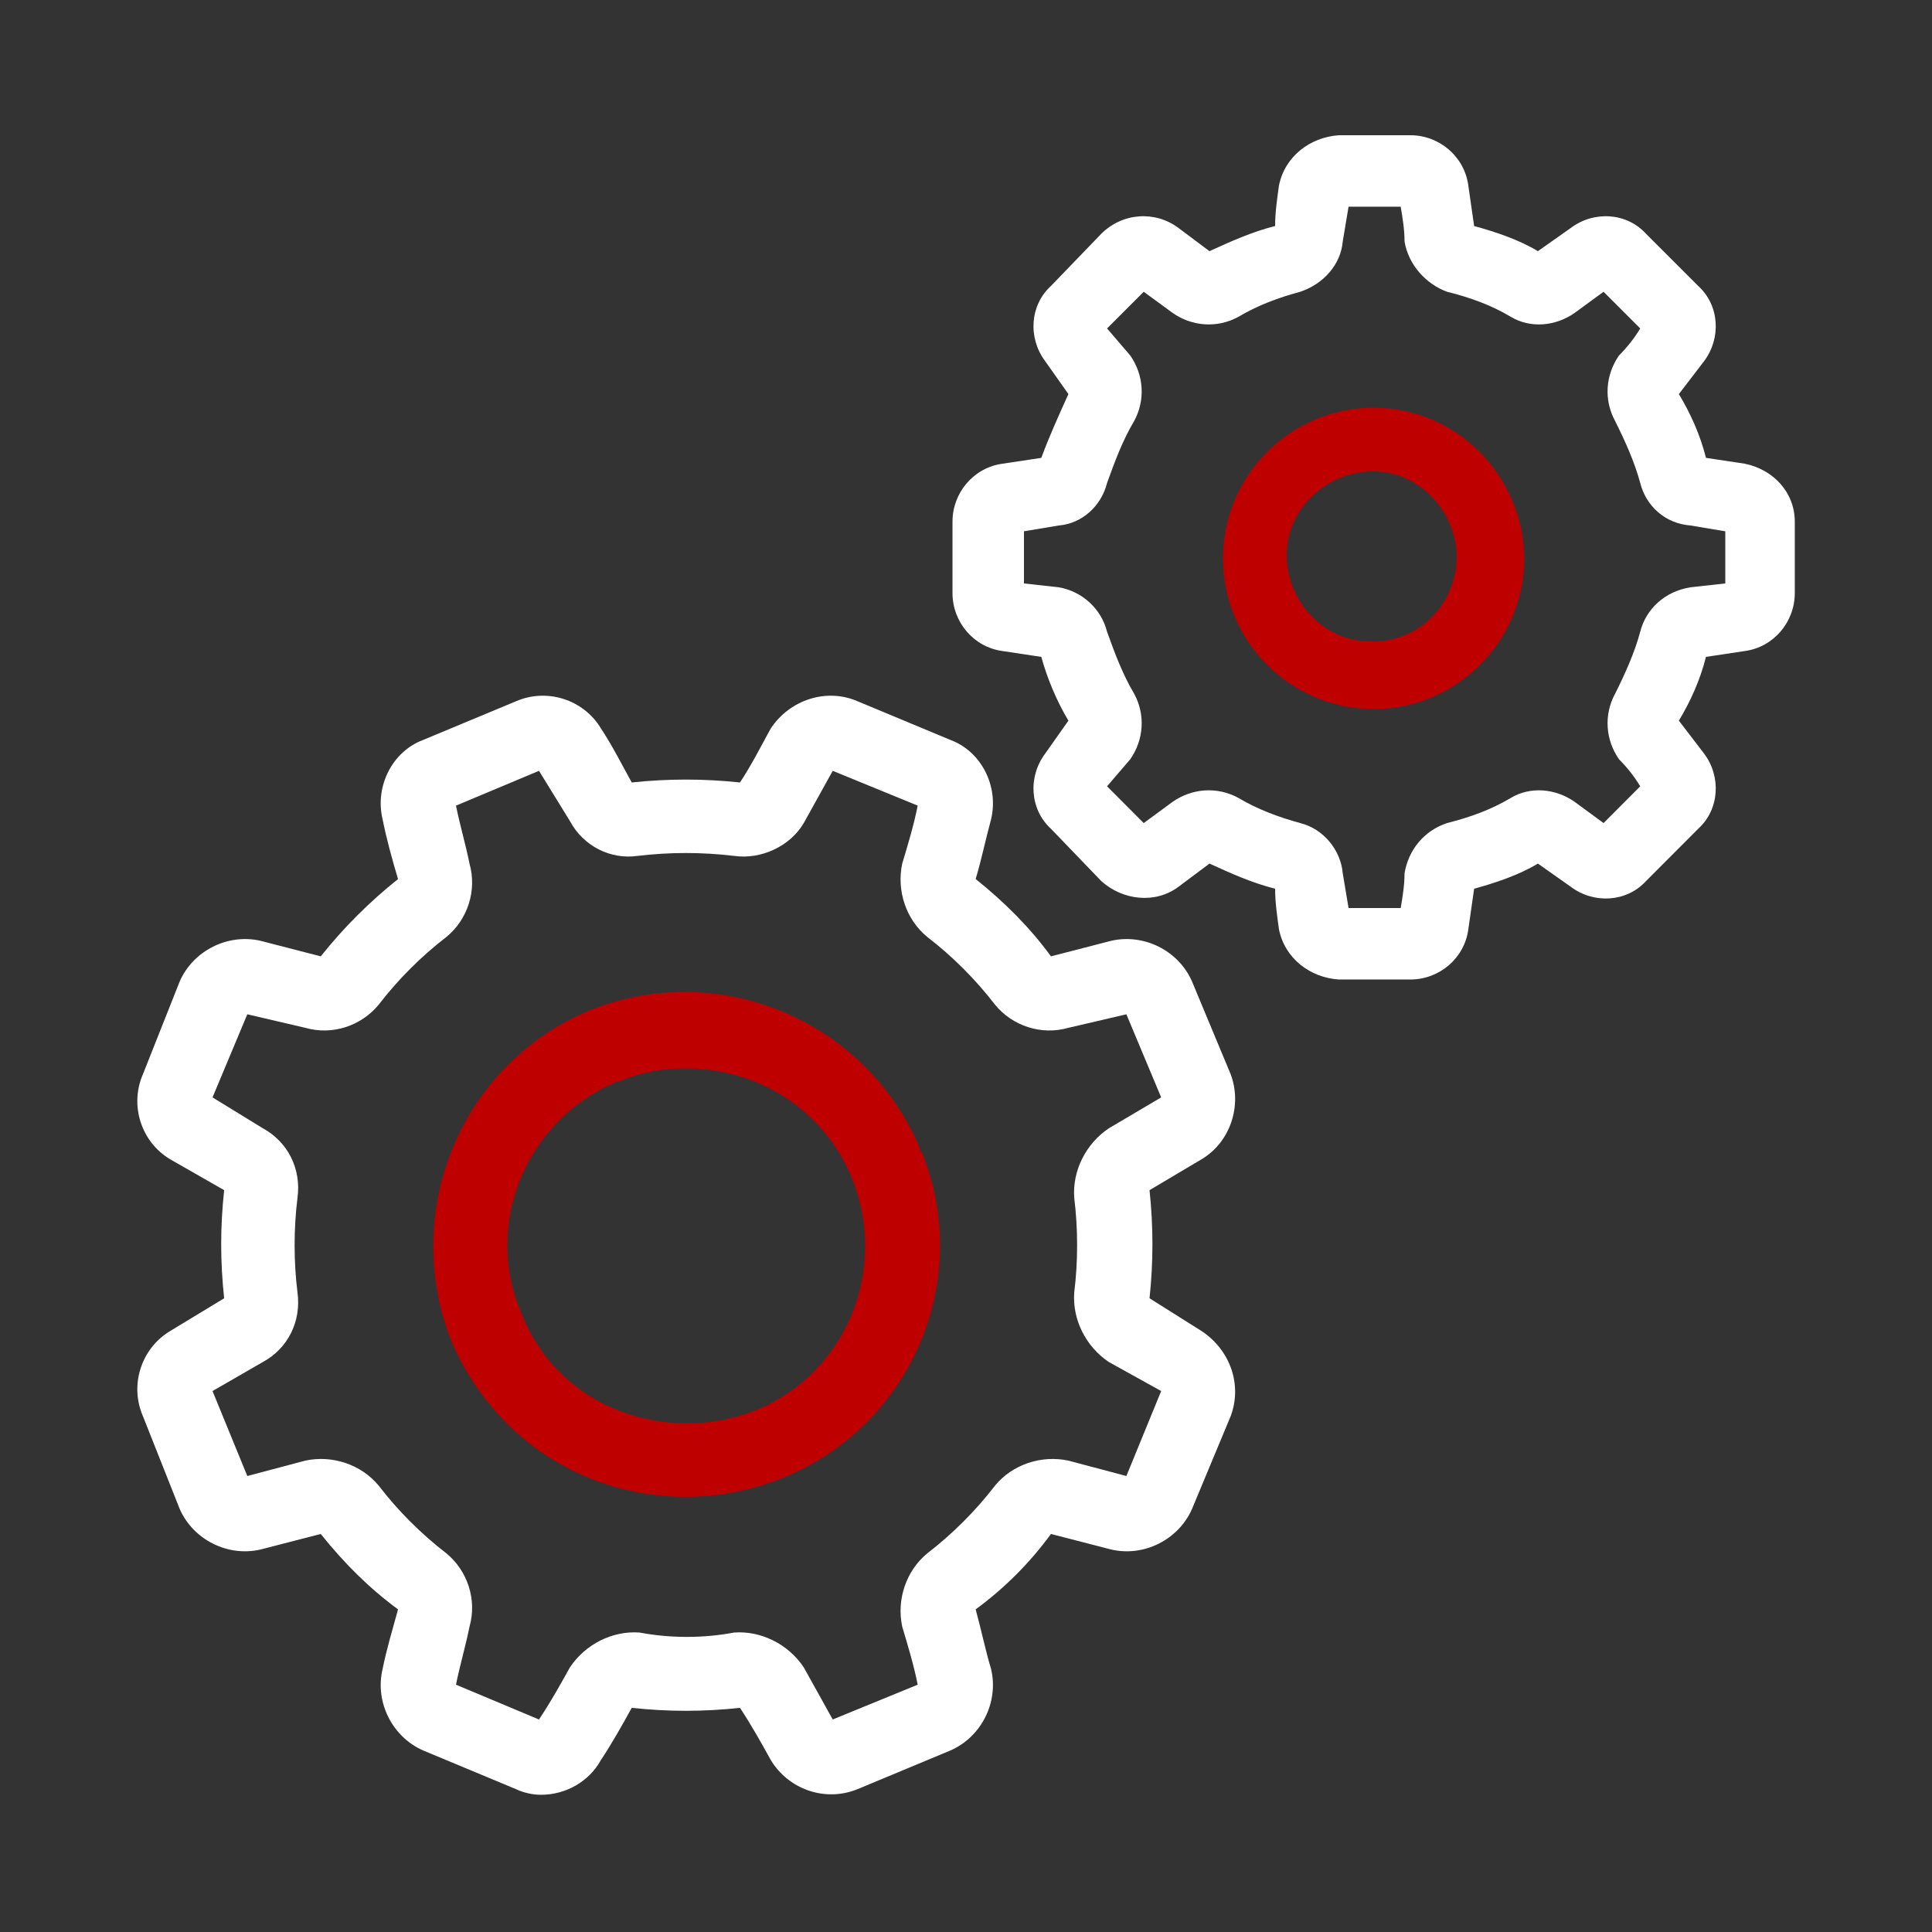
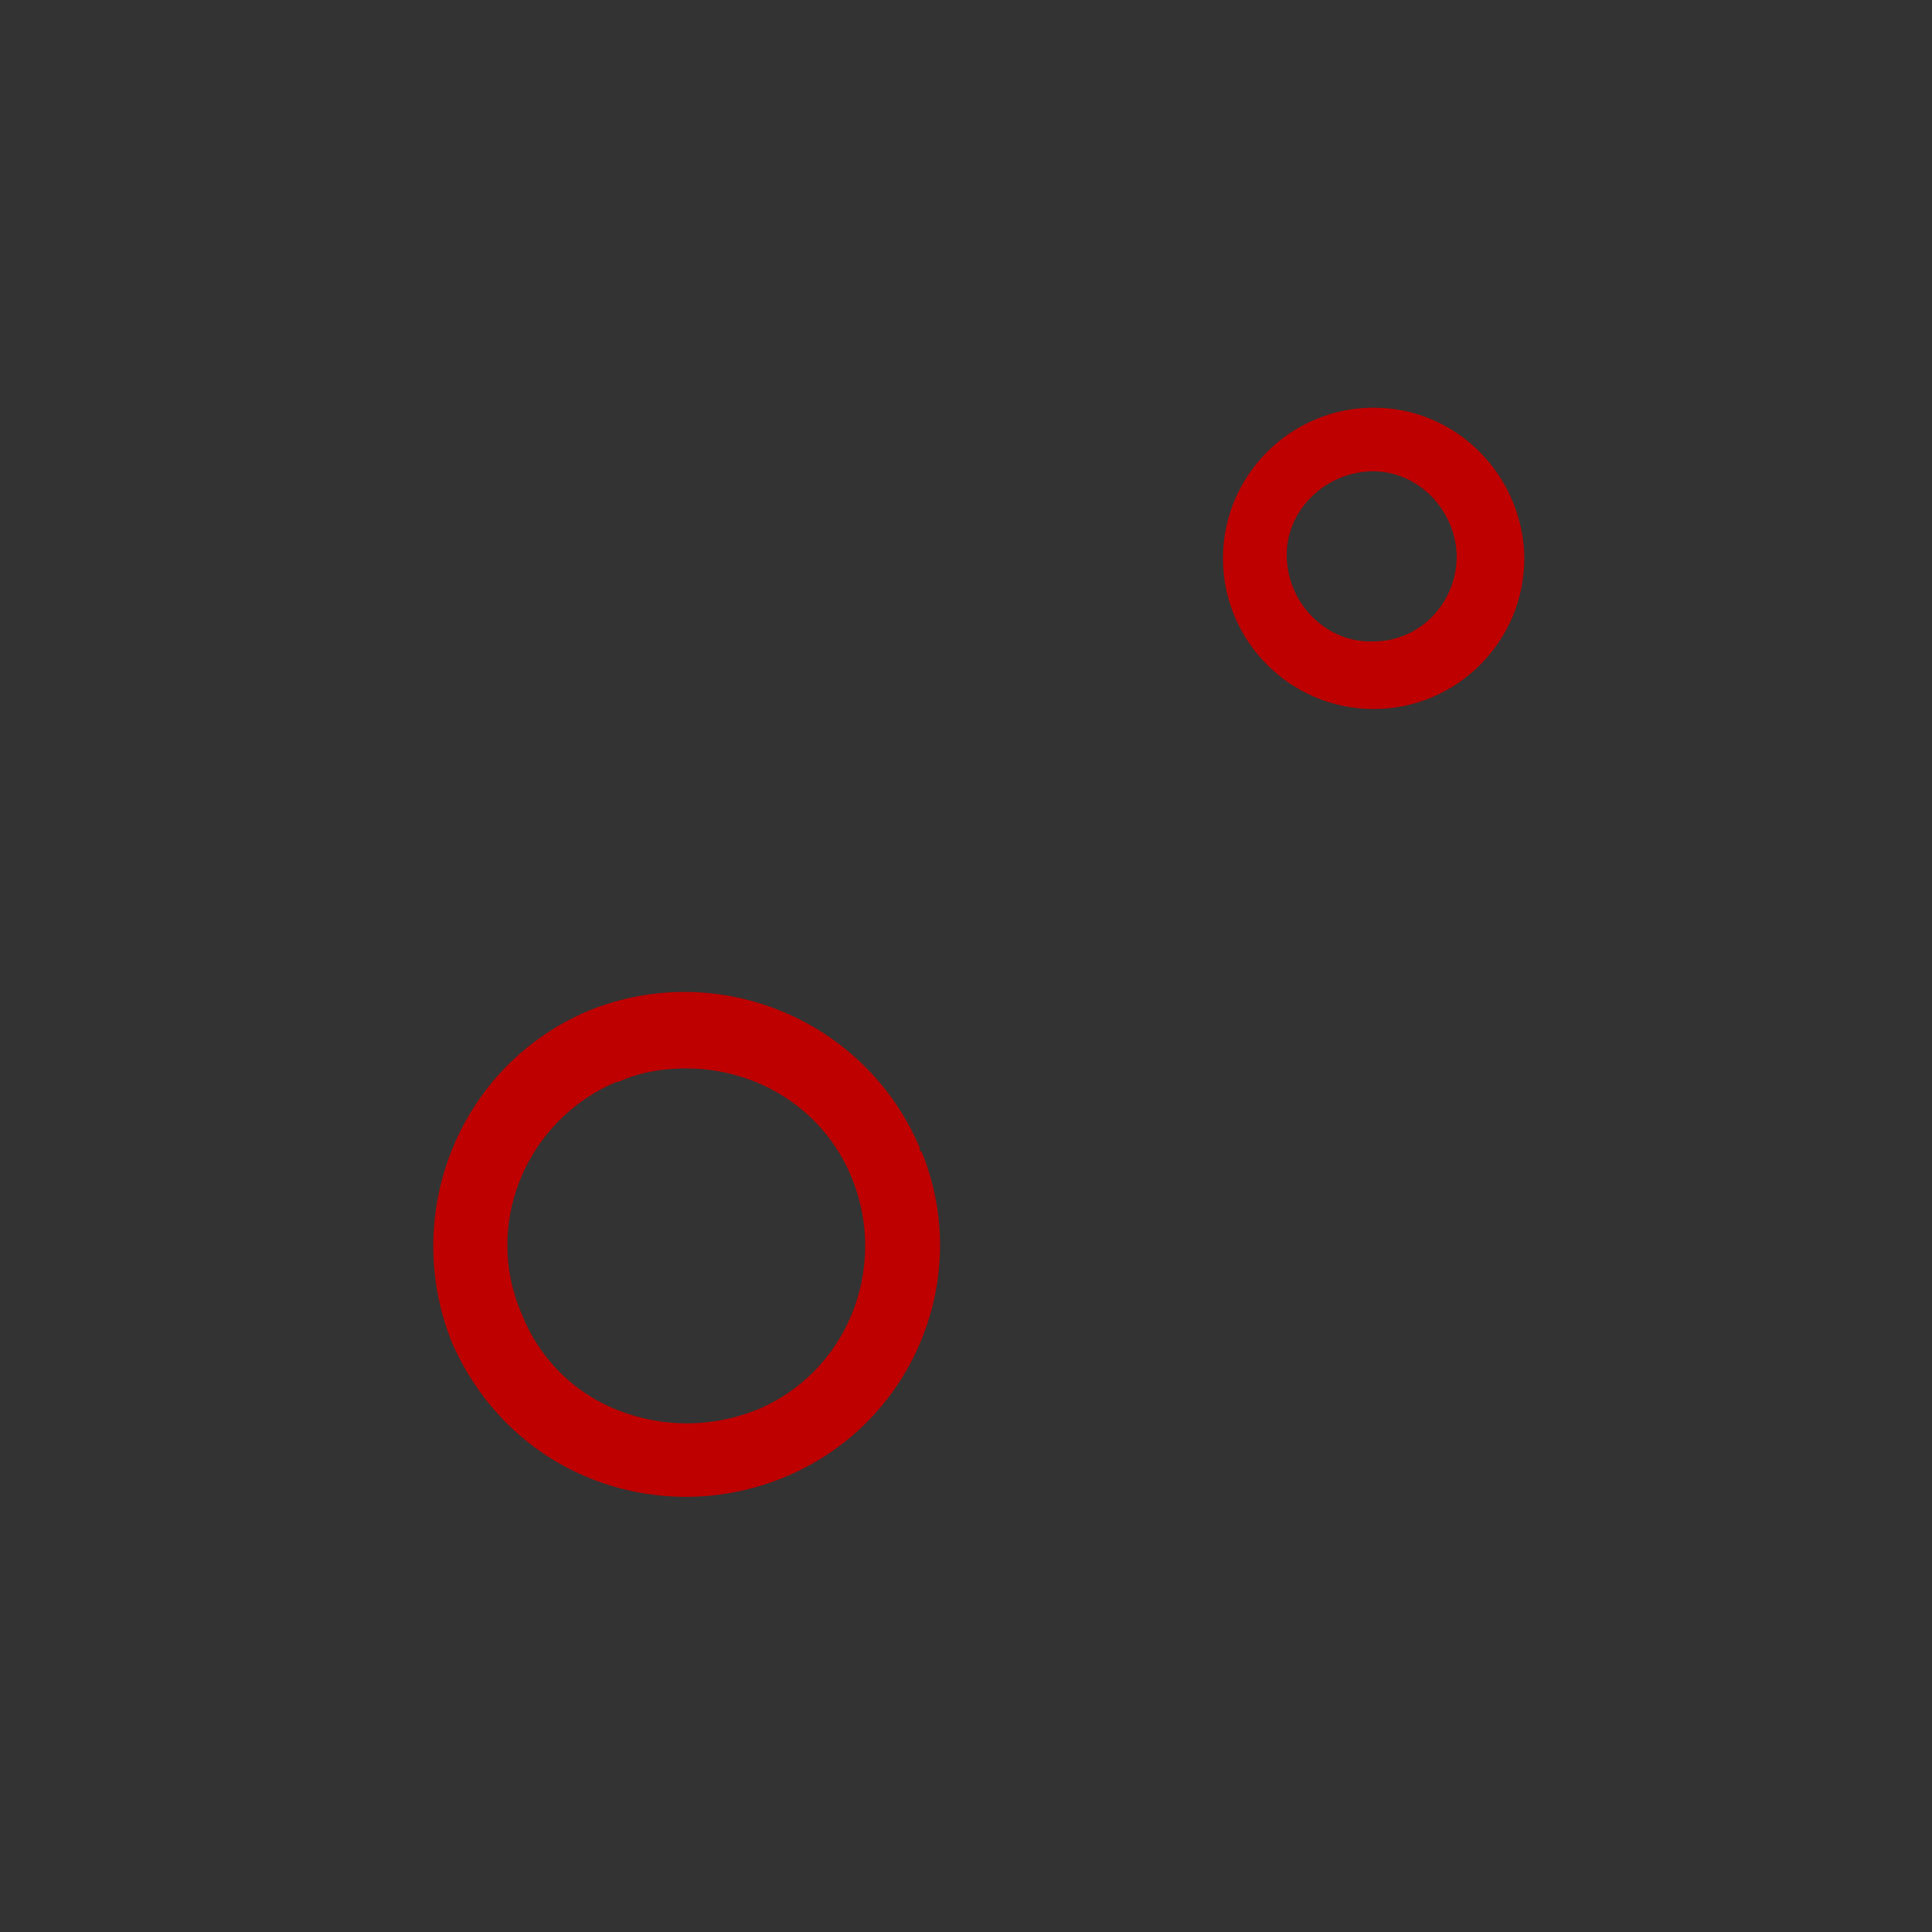
<svg xmlns="http://www.w3.org/2000/svg" width="100pt" height="100pt" viewBox="0 0 100 100" version="1.1">
  <rect x="0" y="0" width="100" height="100" fill="#333333" stroke="none" />
  <g id="surface1">
-     <path style=" stroke:none;fill-rule:nonzero;fill:rgb(100%,100%,100%);fill-opacity:1;" d="M 62.199 68.898 L 59.5 67.199 C 59.699 65.301 59.699 63.5 59.5 61.602 L 62.199 60 C 63.699 59.102 64.301 57.199 63.699 55.602 L 61.699 50.801 C 61 49.199 59.199 48.301 57.5 48.699 L 54.398 49.5 C 53.301 48 52 46.699 50.5 45.5 C 50.801 44.5 51 43.5 51.301 42.398 C 51.699 40.699 50.801 38.898 49.199 38.301 L 44.398 36.301 C 42.801 35.602 40.898 36.199 39.898 37.699 C 39.398 38.602 38.898 39.602 38.301 40.5 C 36.398 40.301 34.602 40.301 32.699 40.5 C 32.199 39.602 31.699 38.602 31.102 37.699 C 30.199 36.199 28.301 35.602 26.699 36.301 L 21.898 38.301 C 20.301 38.898 19.398 40.699 19.801 42.398 C 20 43.398 20.301 44.5 20.602 45.5 C 19.102 46.699 17.801 48 16.602 49.5 L 13.5 48.699 C 11.801 48.301 10 49.199 9.301 50.801 L 7.398 55.602 C 6.699 57.199 7.301 59.102 8.801 60 L 11.602 61.602 C 11.398 63.5 11.398 65.301 11.602 67.199 L 8.801 68.898 C 7.301 69.801 6.699 71.699 7.398 73.301 L 9.301 78.102 C 10 79.699 11.801 80.602 13.5 80.199 L 16.602 79.398 C 17.801 80.898 19.102 82.199 20.602 83.301 C 20.301 84.398 20 85.398 19.801 86.398 C 19.398 88.102 20.301 89.898 21.898 90.602 L 26.699 92.602 C 27.102 92.801 27.602 92.898 28 92.898 C 29.301 92.898 30.5 92.199 31.102 91.102 C 31.699 90.199 32.199 89.301 32.699 88.398 C 34.602 88.602 36.398 88.602 38.301 88.398 C 38.898 89.301 39.398 90.199 39.898 91.102 C 40.801 92.602 42.699 93.301 44.398 92.602 L 49.199 90.602 C 50.801 89.898 51.699 88.102 51.301 86.398 C 51 85.398 50.801 84.398 50.5 83.301 C 52 82.199 53.301 80.898 54.398 79.398 L 57.5 80.199 C 59.199 80.602 61 79.699 61.699 78.102 L 63.699 73.301 C 64.301 71.699 63.699 69.898 62.199 68.898 Z M 58.301 76.398 L 55.301 75.602 C 53.898 75.301 52.398 75.801 51.5 76.898 C 50.5 78.199 49.301 79.398 48 80.398 C 46.898 81.301 46.398 82.801 46.699 84.199 C 47 85.199 47.301 86.199 47.5 87.199 L 43.102 89 L 41.602 86.301 C 40.801 85.102 39.398 84.398 38 84.5 C 36.398 84.801 34.699 84.801 33.102 84.5 C 31.699 84.398 30.301 85.102 29.5 86.301 C 29 87.199 28.5 88.102 27.898 89 L 23.602 87.199 C 23.801 86.199 24.102 85.199 24.301 84.199 C 24.699 82.801 24.199 81.301 23.102 80.398 C 21.801 79.398 20.602 78.199 19.602 76.898 C 18.699 75.801 17.199 75.301 15.801 75.602 L 12.801 76.398 L 11 72 L 13.602 70.5 C 14.898 69.801 15.602 68.398 15.398 66.898 C 15.199 65.301 15.199 63.602 15.398 62 C 15.602 60.5 14.898 59.102 13.602 58.398 L 11 56.801 L 12.801 52.5 L 15.801 53.199 C 17.199 53.602 18.699 53.102 19.602 52 C 20.602 50.699 21.801 49.5 23.102 48.5 C 24.199 47.602 24.699 46.102 24.301 44.699 C 24.102 43.699 23.801 42.699 23.602 41.699 L 27.898 39.898 L 29.5 42.5 C 30.199 43.801 31.602 44.5 33 44.301 C 34.699 44.102 36.301 44.102 38 44.301 C 39.398 44.5 40.898 43.801 41.602 42.602 L 43.102 39.898 L 47.5 41.699 C 47.301 42.699 47 43.699 46.699 44.699 C 46.398 46.102 46.898 47.602 48 48.5 C 49.301 49.5 50.5 50.699 51.5 52 C 52.398 53.102 53.898 53.602 55.301 53.199 L 58.301 52.5 L 60.102 56.801 L 57.398 58.398 C 56.199 59.199 55.5 60.602 55.602 62 C 55.801 63.602 55.801 65.301 55.602 66.898 C 55.5 68.301 56.199 69.699 57.398 70.5 L 60.102 72 Z M 58.301 76.398 " />
    <path style=" stroke:none;fill-rule:nonzero;fill:rgb(74.51%,0%,0%);fill-opacity:1;" d="M 47.602 59.398 C 44.801 52.801 37.199 49.602 30.5 52.301 C 23.801 55.102 20.699 62.801 23.398 69.5 C 24.801 72.699 27.301 75.199 30.5 76.5 C 33.699 77.801 37.301 77.801 40.5 76.5 C 47.199 73.801 50.398 66.199 47.699 59.602 C 47.602 59.602 47.602 59.5 47.602 59.398 Z M 39.102 73 C 36.801 73.898 34.301 73.898 32 73 C 29.699 72.102 27.898 70.301 27 68 C 25 63.398 27.199 58 31.898 56 C 31.898 56 32 56 32 56 C 33.102 55.5 34.301 55.301 35.5 55.301 C 39.301 55.301 42.699 57.5 44.102 61 C 46 65.699 43.801 71.102 39.102 73 Z M 39.102 73 " />
-     <path style=" stroke:none;fill-rule:nonzero;fill:rgb(100%,100%,100%);fill-opacity:1;" d="M 90.301 24 L 88.301 23.699 C 88 22.5 87.5 21.398 86.898 20.398 L 88.199 18.699 C 89.102 17.5 89 15.801 87.898 14.801 L 85.199 12.102 C 84.199 11 82.5 10.898 81.301 11.801 L 79.602 13 C 78.602 12.398 77.398 12 76.301 11.699 L 76 9.602 C 75.801 8.102 74.5 7 73 7 L 69.301 7 C 67.801 7.102 66.5 8.102 66.199 9.602 C 66.102 10.301 66 11 66 11.699 C 64.801 12 63.699 12.5 62.602 13 L 61 11.801 C 59.801 10.898 58.102 11 57 12.102 L 54.398 14.801 C 53.301 15.801 53.199 17.5 54.102 18.699 L 55.301 20.398 C 54.801 21.5 54.301 22.602 53.898 23.699 L 51.898 24 C 50.398 24.199 49.301 25.5 49.301 27 L 49.301 30.699 C 49.301 32.199 50.398 33.5 51.898 33.699 L 53.898 34 C 54.199 35.102 54.699 36.301 55.301 37.301 L 54.102 39 C 53.199 40.199 53.301 41.898 54.398 42.898 L 57 45.602 C 58.102 46.602 59.801 46.801 61 45.898 L 62.602 44.699 C 63.699 45.199 64.801 45.699 66 46 C 66 46.699 66.102 47.398 66.199 48.102 C 66.5 49.602 67.801 50.602 69.301 50.699 L 73 50.699 C 74.5 50.699 75.801 49.602 76 48.102 L 76.301 46 C 77.398 45.699 78.602 45.301 79.602 44.699 L 81.301 45.898 C 82.5 46.801 84.199 46.699 85.199 45.602 L 87.898 42.898 C 89 41.898 89.102 40.199 88.199 39 L 86.898 37.301 C 87.5 36.301 88 35.199 88.301 34 L 90.301 33.699 C 91.801 33.5 92.898 32.199 92.898 30.699 L 92.898 27 C 92.898 25.5 91.801 24.301 90.301 24 Z M 89.301 30.199 L 87.5 30.398 C 86.199 30.602 85.199 31.5 84.898 32.699 C 84.602 33.801 84.102 34.898 83.602 35.898 C 83 37 83.102 38.301 83.801 39.301 C 84.199 39.699 84.602 40.199 84.898 40.699 L 83 42.602 L 81.5 41.5 C 80.5 40.801 79.199 40.699 78.199 41.301 C 77.199 41.898 76.102 42.301 74.898 42.602 C 73.699 43 72.898 44 72.699 45.199 C 72.699 45.801 72.602 46.398 72.5 47 L 69.801 47 L 69.5 45.199 C 69.398 44 68.5 42.898 67.301 42.602 C 66.199 42.301 65.102 41.898 64.102 41.301 C 63 40.699 61.699 40.801 60.699 41.5 L 59.199 42.602 L 57.301 40.699 L 58.5 39.301 C 59.199 38.301 59.301 37 58.699 35.898 C 58.102 34.898 57.699 33.801 57.301 32.699 C 57 31.5 56 30.602 54.801 30.398 L 53 30.199 L 53 27.5 L 54.801 27.199 C 56 27.102 57 26.199 57.301 25 C 57.699 23.898 58.102 22.801 58.699 21.801 C 59.301 20.699 59.199 19.398 58.5 18.398 L 57.301 17 L 59.199 15.102 L 60.699 16.199 C 61.699 16.898 63 17 64.102 16.398 C 65.102 15.801 66.199 15.398 67.301 15.102 C 68.5 14.699 69.398 13.699 69.5 12.5 L 69.801 10.699 L 72.5 10.699 C 72.602 11.301 72.699 11.898 72.699 12.5 C 72.898 13.699 73.801 14.699 74.898 15.102 C 76.102 15.398 77.199 15.801 78.199 16.398 C 79.199 17 80.5 16.898 81.5 16.199 L 83 15.102 L 84.898 17 C 84.602 17.5 84.199 18 83.801 18.398 C 83.102 19.398 83 20.699 83.602 21.801 C 84.102 22.801 84.602 23.898 84.898 25 C 85.199 26.199 86.199 27.102 87.5 27.199 L 89.301 27.5 Z M 89.301 30.199 " />
    <path style=" stroke:none;fill-rule:nonzero;fill:rgb(74.51%,0%,0%);fill-opacity:1;" d="M 71.102 21.102 C 66.801 21.102 63.301 24.602 63.301 28.898 C 63.301 33.199 66.801 36.699 71.102 36.699 C 75.398 36.699 78.898 33.199 78.898 28.898 C 78.898 28.898 78.898 28.801 78.898 28.801 C 78.801 24.602 75.398 21.102 71.102 21.102 Z M 71.102 33.199 C 68.699 33.301 66.699 31.301 66.602 28.898 C 66.5 26.5 68.5 24.5 70.898 24.398 C 73.301 24.301 75.301 26.301 75.398 28.699 C 75.398 28.699 75.398 28.801 75.398 28.801 C 75.398 31.199 73.5 33.199 71.102 33.199 Z M 71.102 33.199 " />
  </g>
</svg>